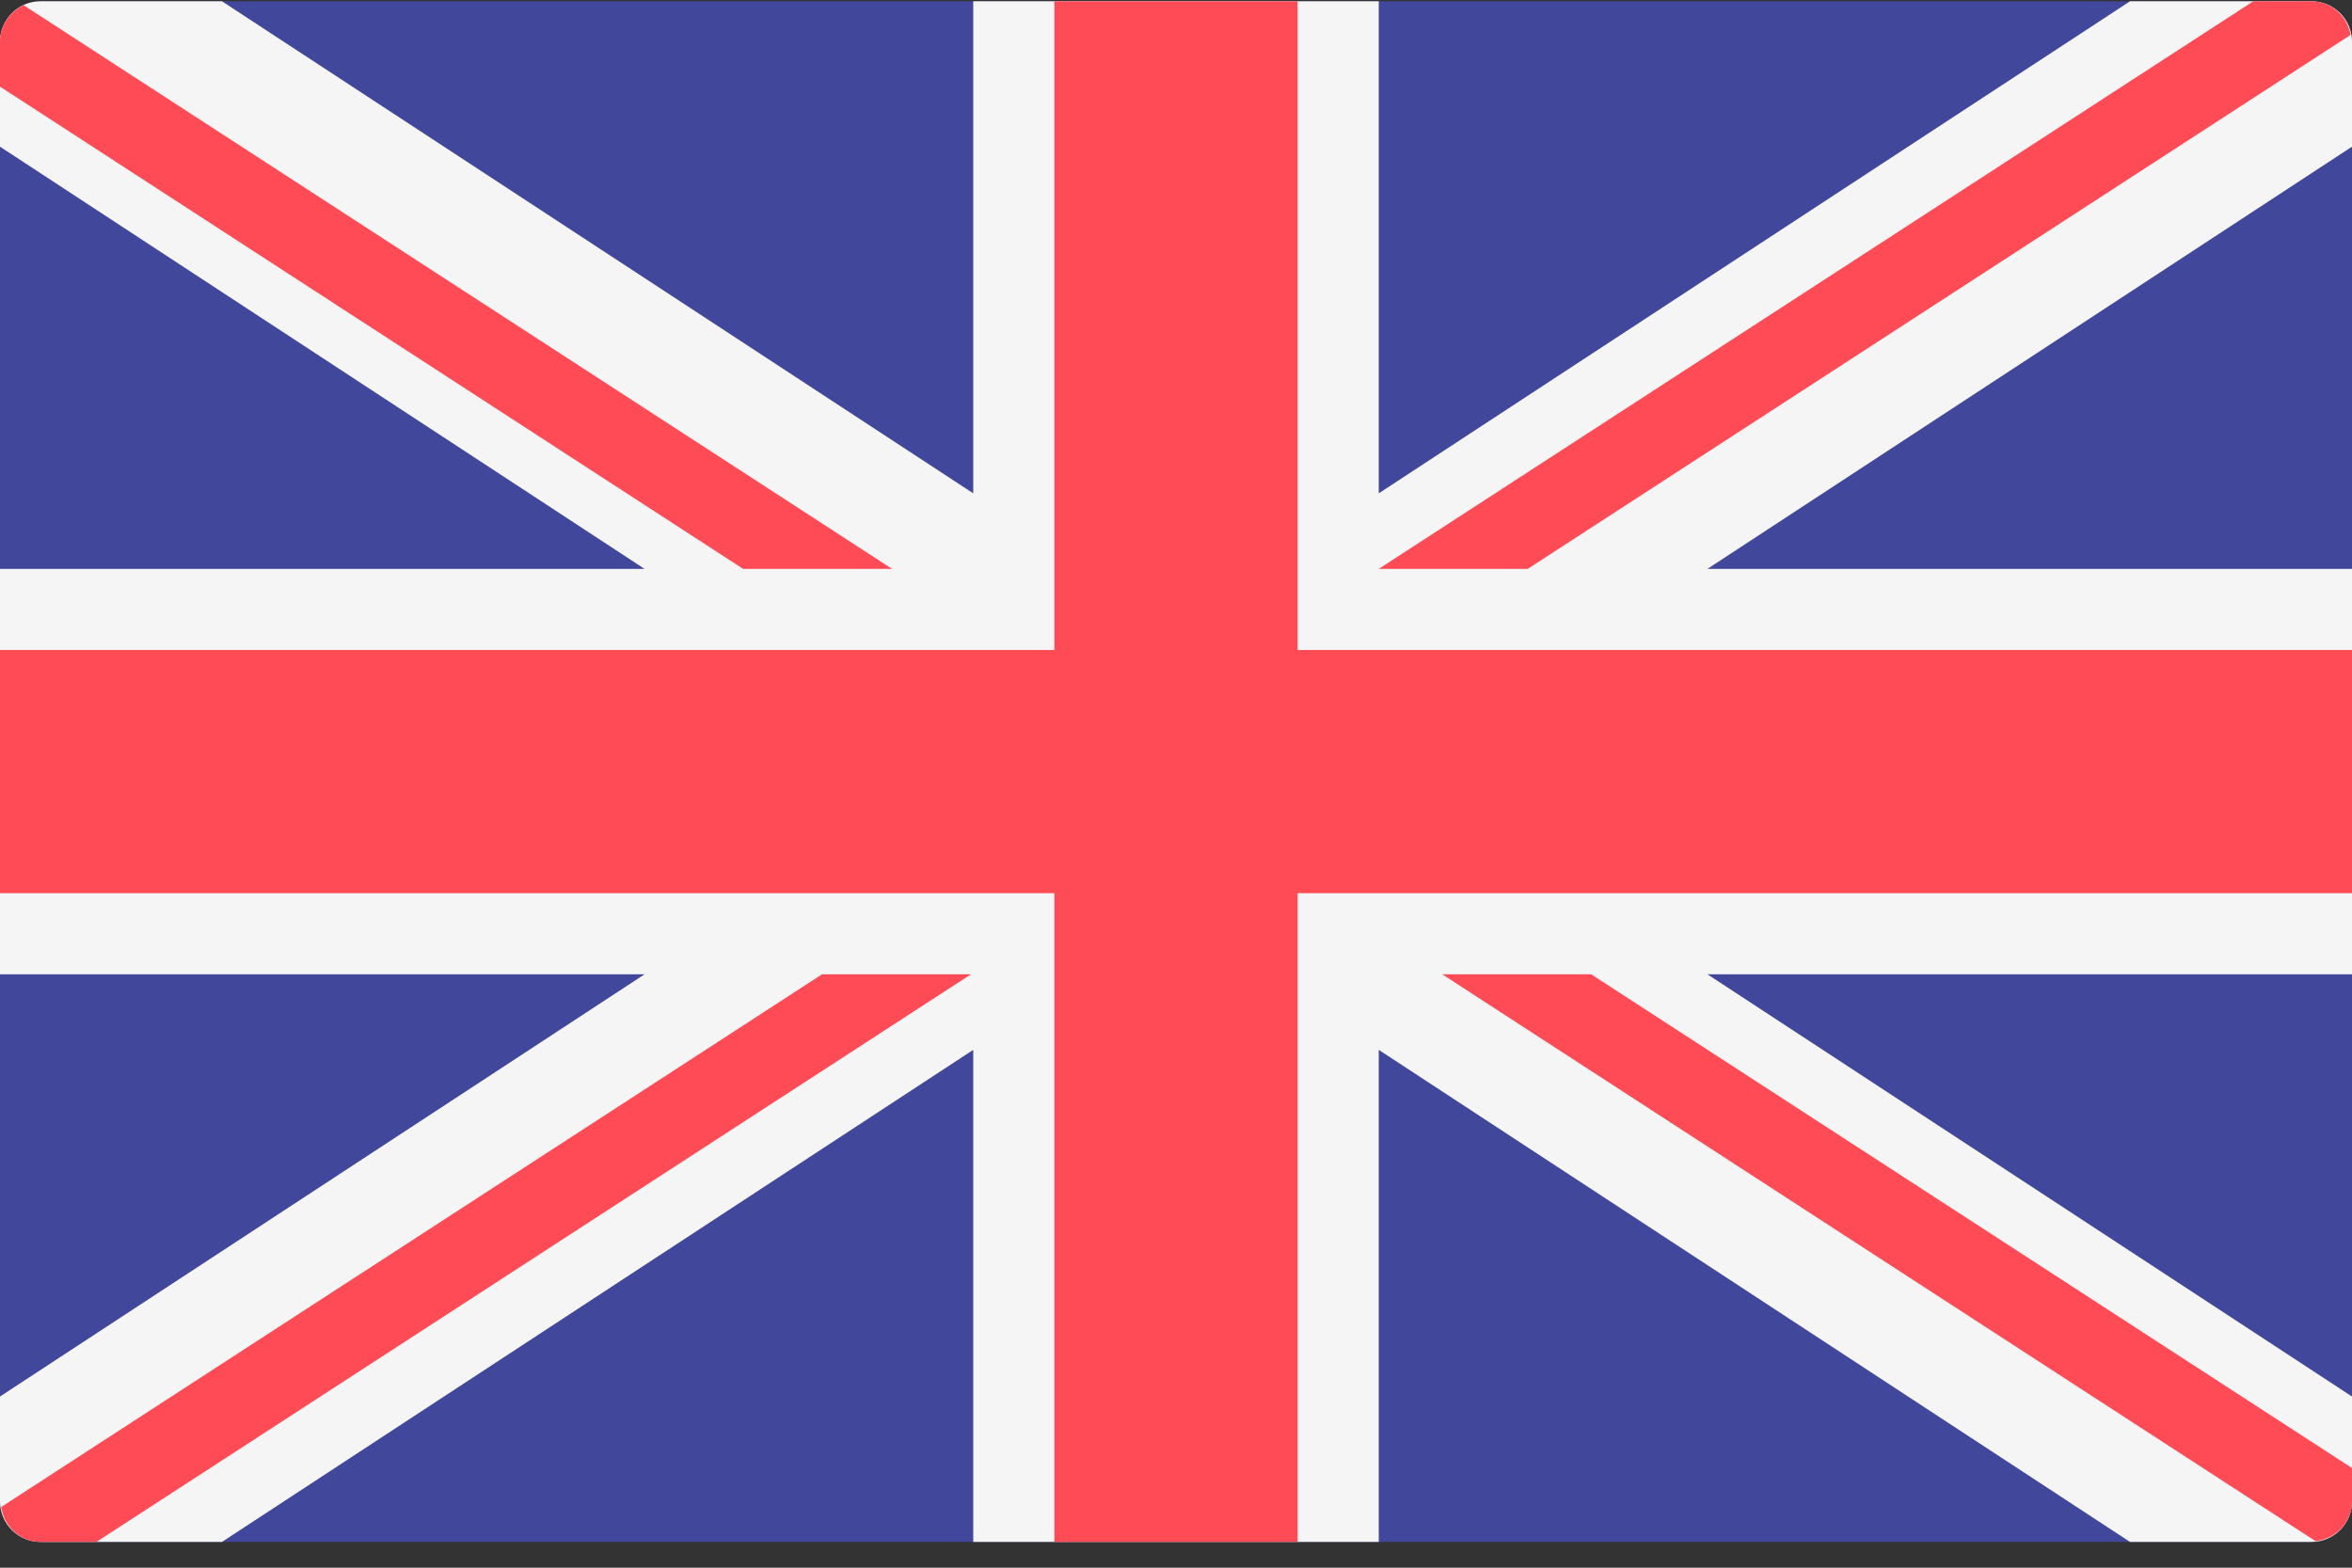
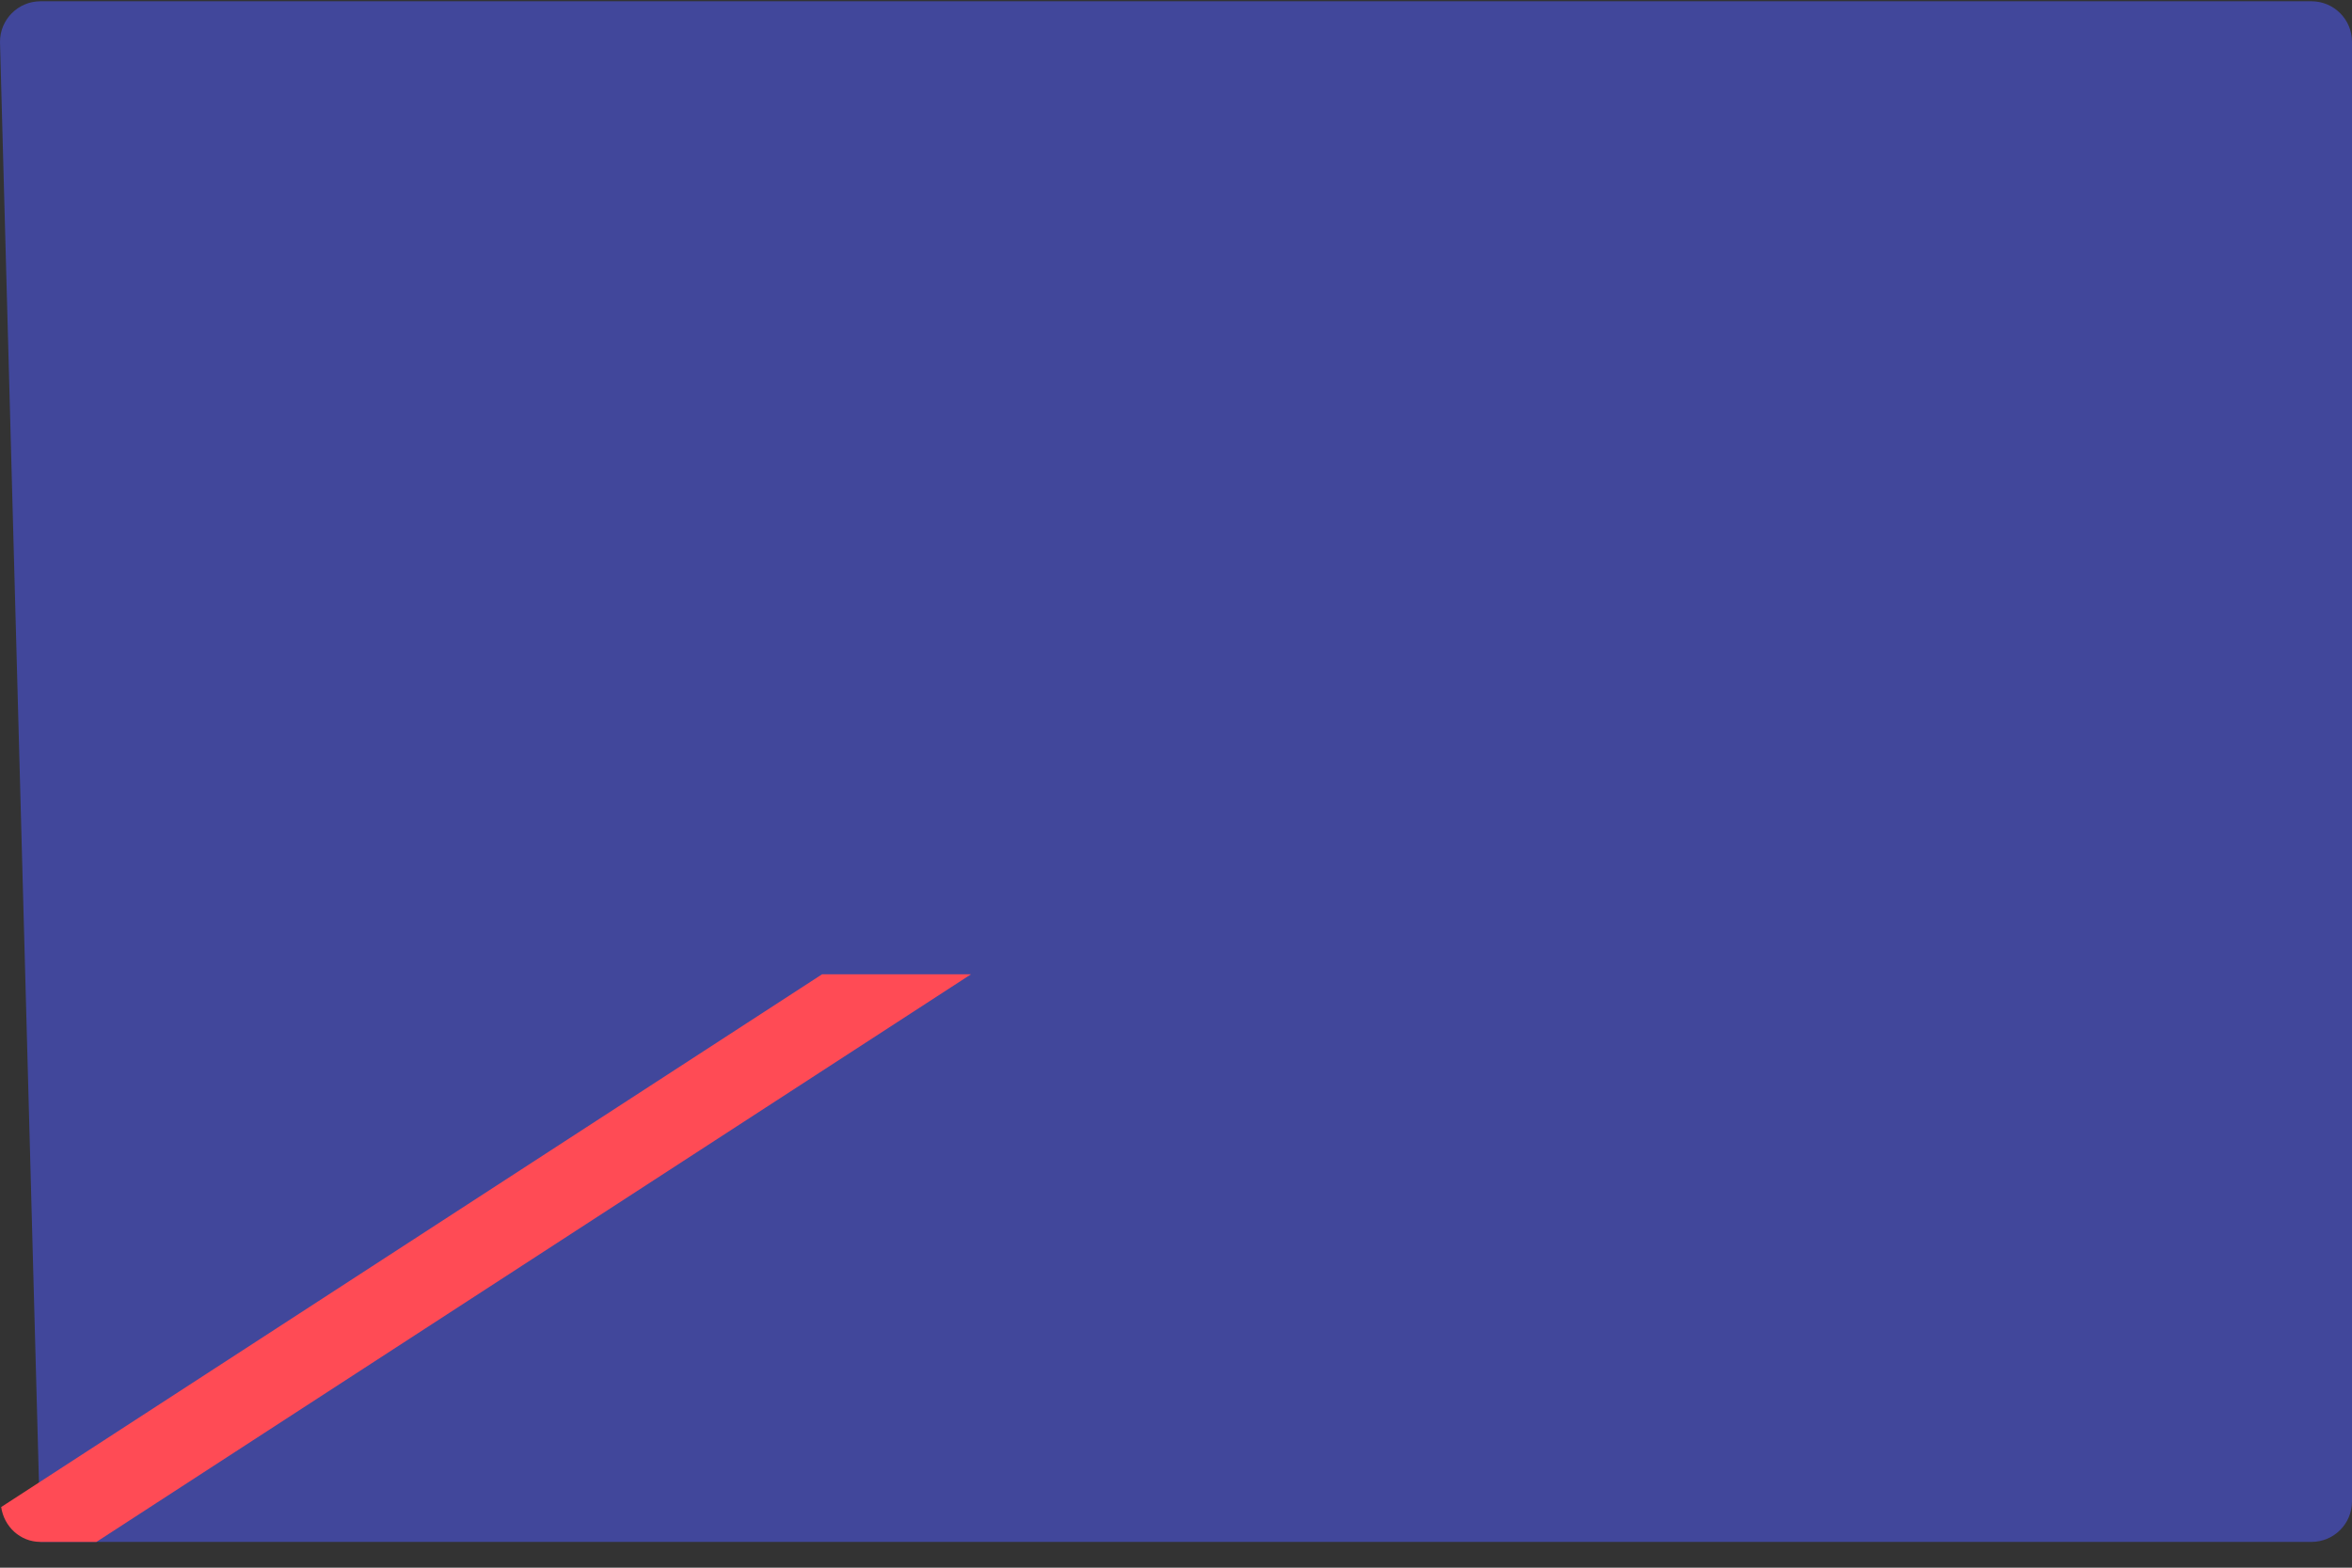
<svg xmlns="http://www.w3.org/2000/svg" width="24px" height="16px" viewBox="0 0 24 16" version="1.1">
  <rect x="0" y="0" width="24" height="16" fill="#333333" stroke="none" />
  <title>icons/flags/uk</title>
  <g id="icons/flags/uk" stroke="none" stroke-width="1" fill="none" fill-rule="evenodd">
    <g id="260-united-kingdom" fill-rule="nonzero">
-       <path d="M23.586,15.737 L0.414,15.737 C0.185,15.737 0,15.552 0,15.323 L0,0.427 C0,0.198 0.185,0.013 0.414,0.013 L23.586,0.013 C23.815,0.013 24,0.198 24,0.427 L24,15.323 C24,15.552 23.815,15.737 23.586,15.737 Z" id="Path" fill="#41479B" />
-       <path d="M24,0.427 C24,0.198 23.815,0.013 23.586,0.013 L21.735,0.013 L14.069,5.035 L14.069,0.013 L9.931,0.013 L9.931,5.035 L2.265,0.013 L0.414,0.013 C0.185,0.013 0,0.198 0,0.427 L0,1.497 L6.577,5.806 L0,5.806 L0,9.944 L6.577,9.944 L0,14.253 L0,15.323 C0,15.552 0.185,15.737 0.414,15.737 L2.265,15.737 L9.931,10.715 L9.931,15.737 L14.069,15.737 L14.069,10.715 L21.735,15.737 L23.586,15.737 C23.815,15.737 24,15.552 24,15.323 L24,14.253 L17.423,9.944 L24,9.944 L24,5.806 L17.423,5.806 L24,1.497 L24,0.427 Z" id="Path" fill="#F5F5F5" />
+       <path d="M23.586,15.737 L0.414,15.737 L0,0.427 C0,0.198 0.185,0.013 0.414,0.013 L23.586,0.013 C23.815,0.013 24,0.198 24,0.427 L24,15.323 C24,15.552 23.815,15.737 23.586,15.737 Z" id="Path" fill="#41479B" />
      <g id="Group" fill="#FF4B55">
-         <polygon id="Path" points="24 6.634 13.241 6.634 13.241 0.013 10.759 0.013 10.759 6.634 0 6.634 0 9.116 10.759 9.116 10.759 15.737 13.241 15.737 13.241 9.116 24 9.116" />
        <path d="M8.388,9.944 L0.012,15.381 C0.041,15.581 0.206,15.737 0.414,15.737 L0.984,15.737 L9.908,9.944 L8.388,9.944 L8.388,9.944 Z" id="Path" />
-         <path d="M16.237,9.944 L14.717,9.944 L23.628,15.729 C23.836,15.706 24,15.537 24,15.323 L24,14.983 L16.237,9.944 Z" id="Path" />
-         <path d="M0,0.884 L7.583,5.806 L9.103,5.806 L0.241,0.053 C0.1,0.119 0,0.26 0,0.427 L0,0.884 Z" id="Path" />
-         <path d="M15.589,5.806 L23.986,0.356 C23.951,0.162 23.789,0.013 23.586,0.013 L22.993,0.013 L14.069,5.806 L15.589,5.806 Z" id="Path" />
      </g>
    </g>
  </g>
</svg>